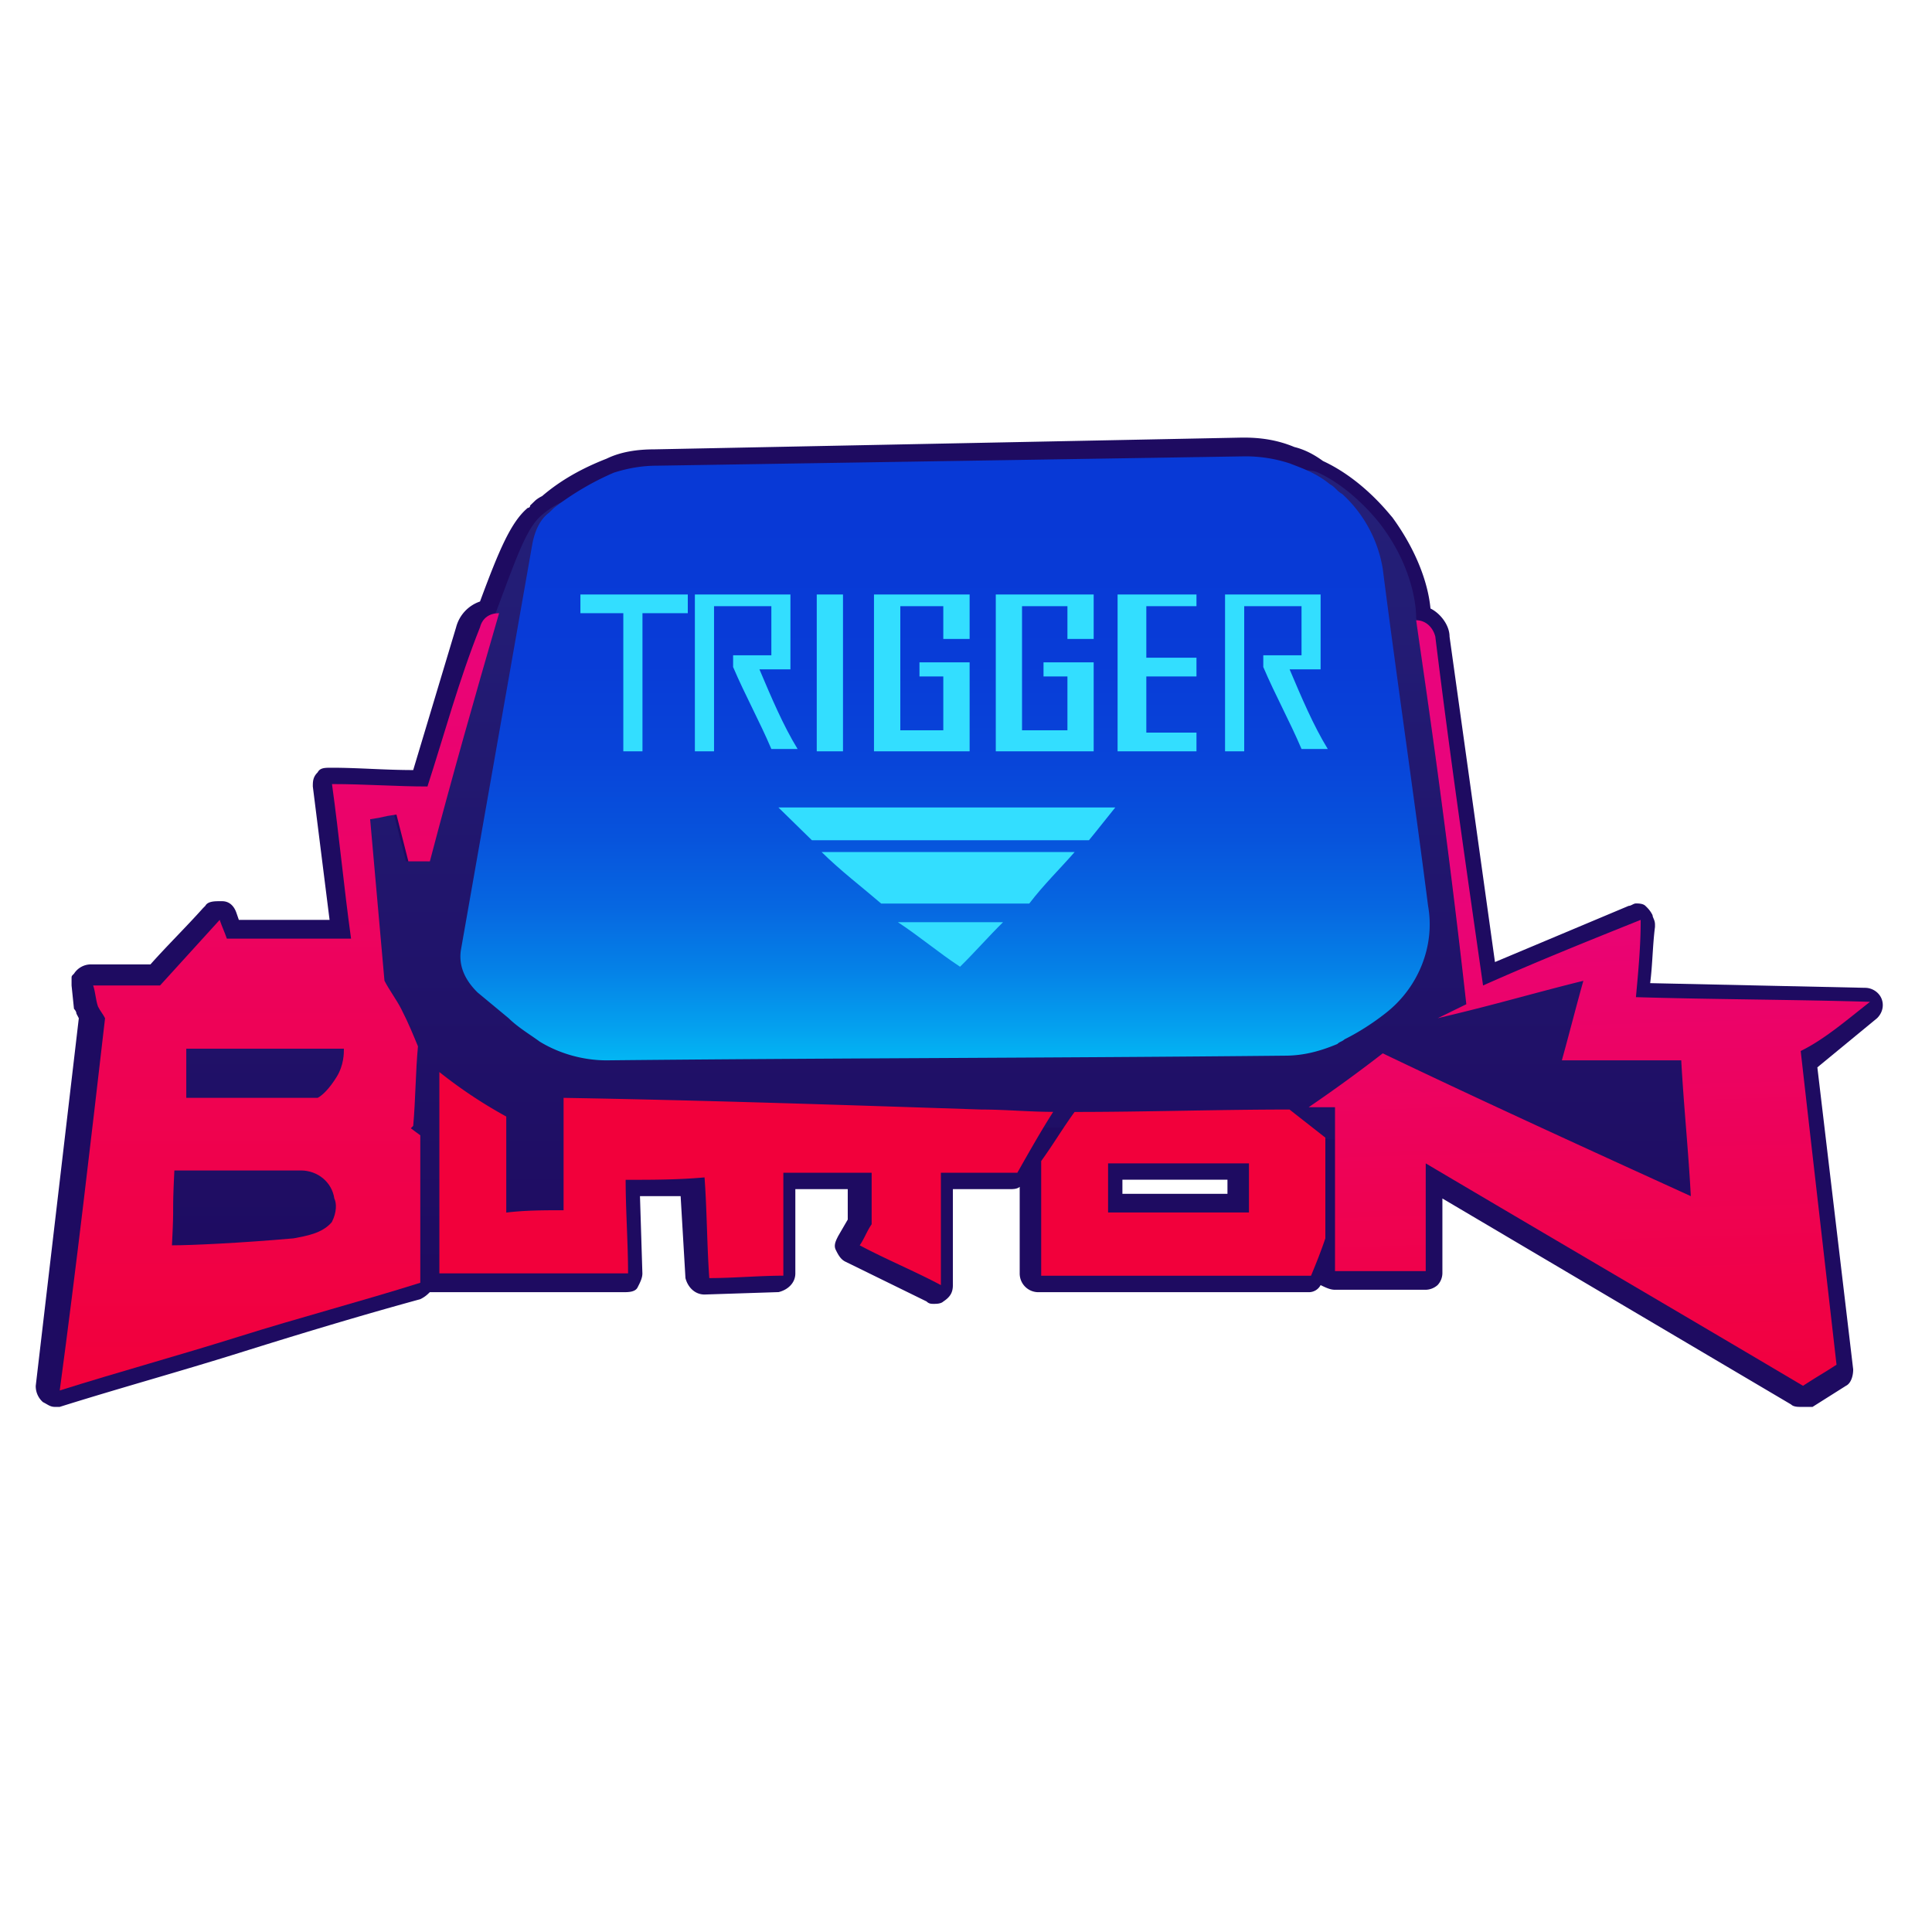
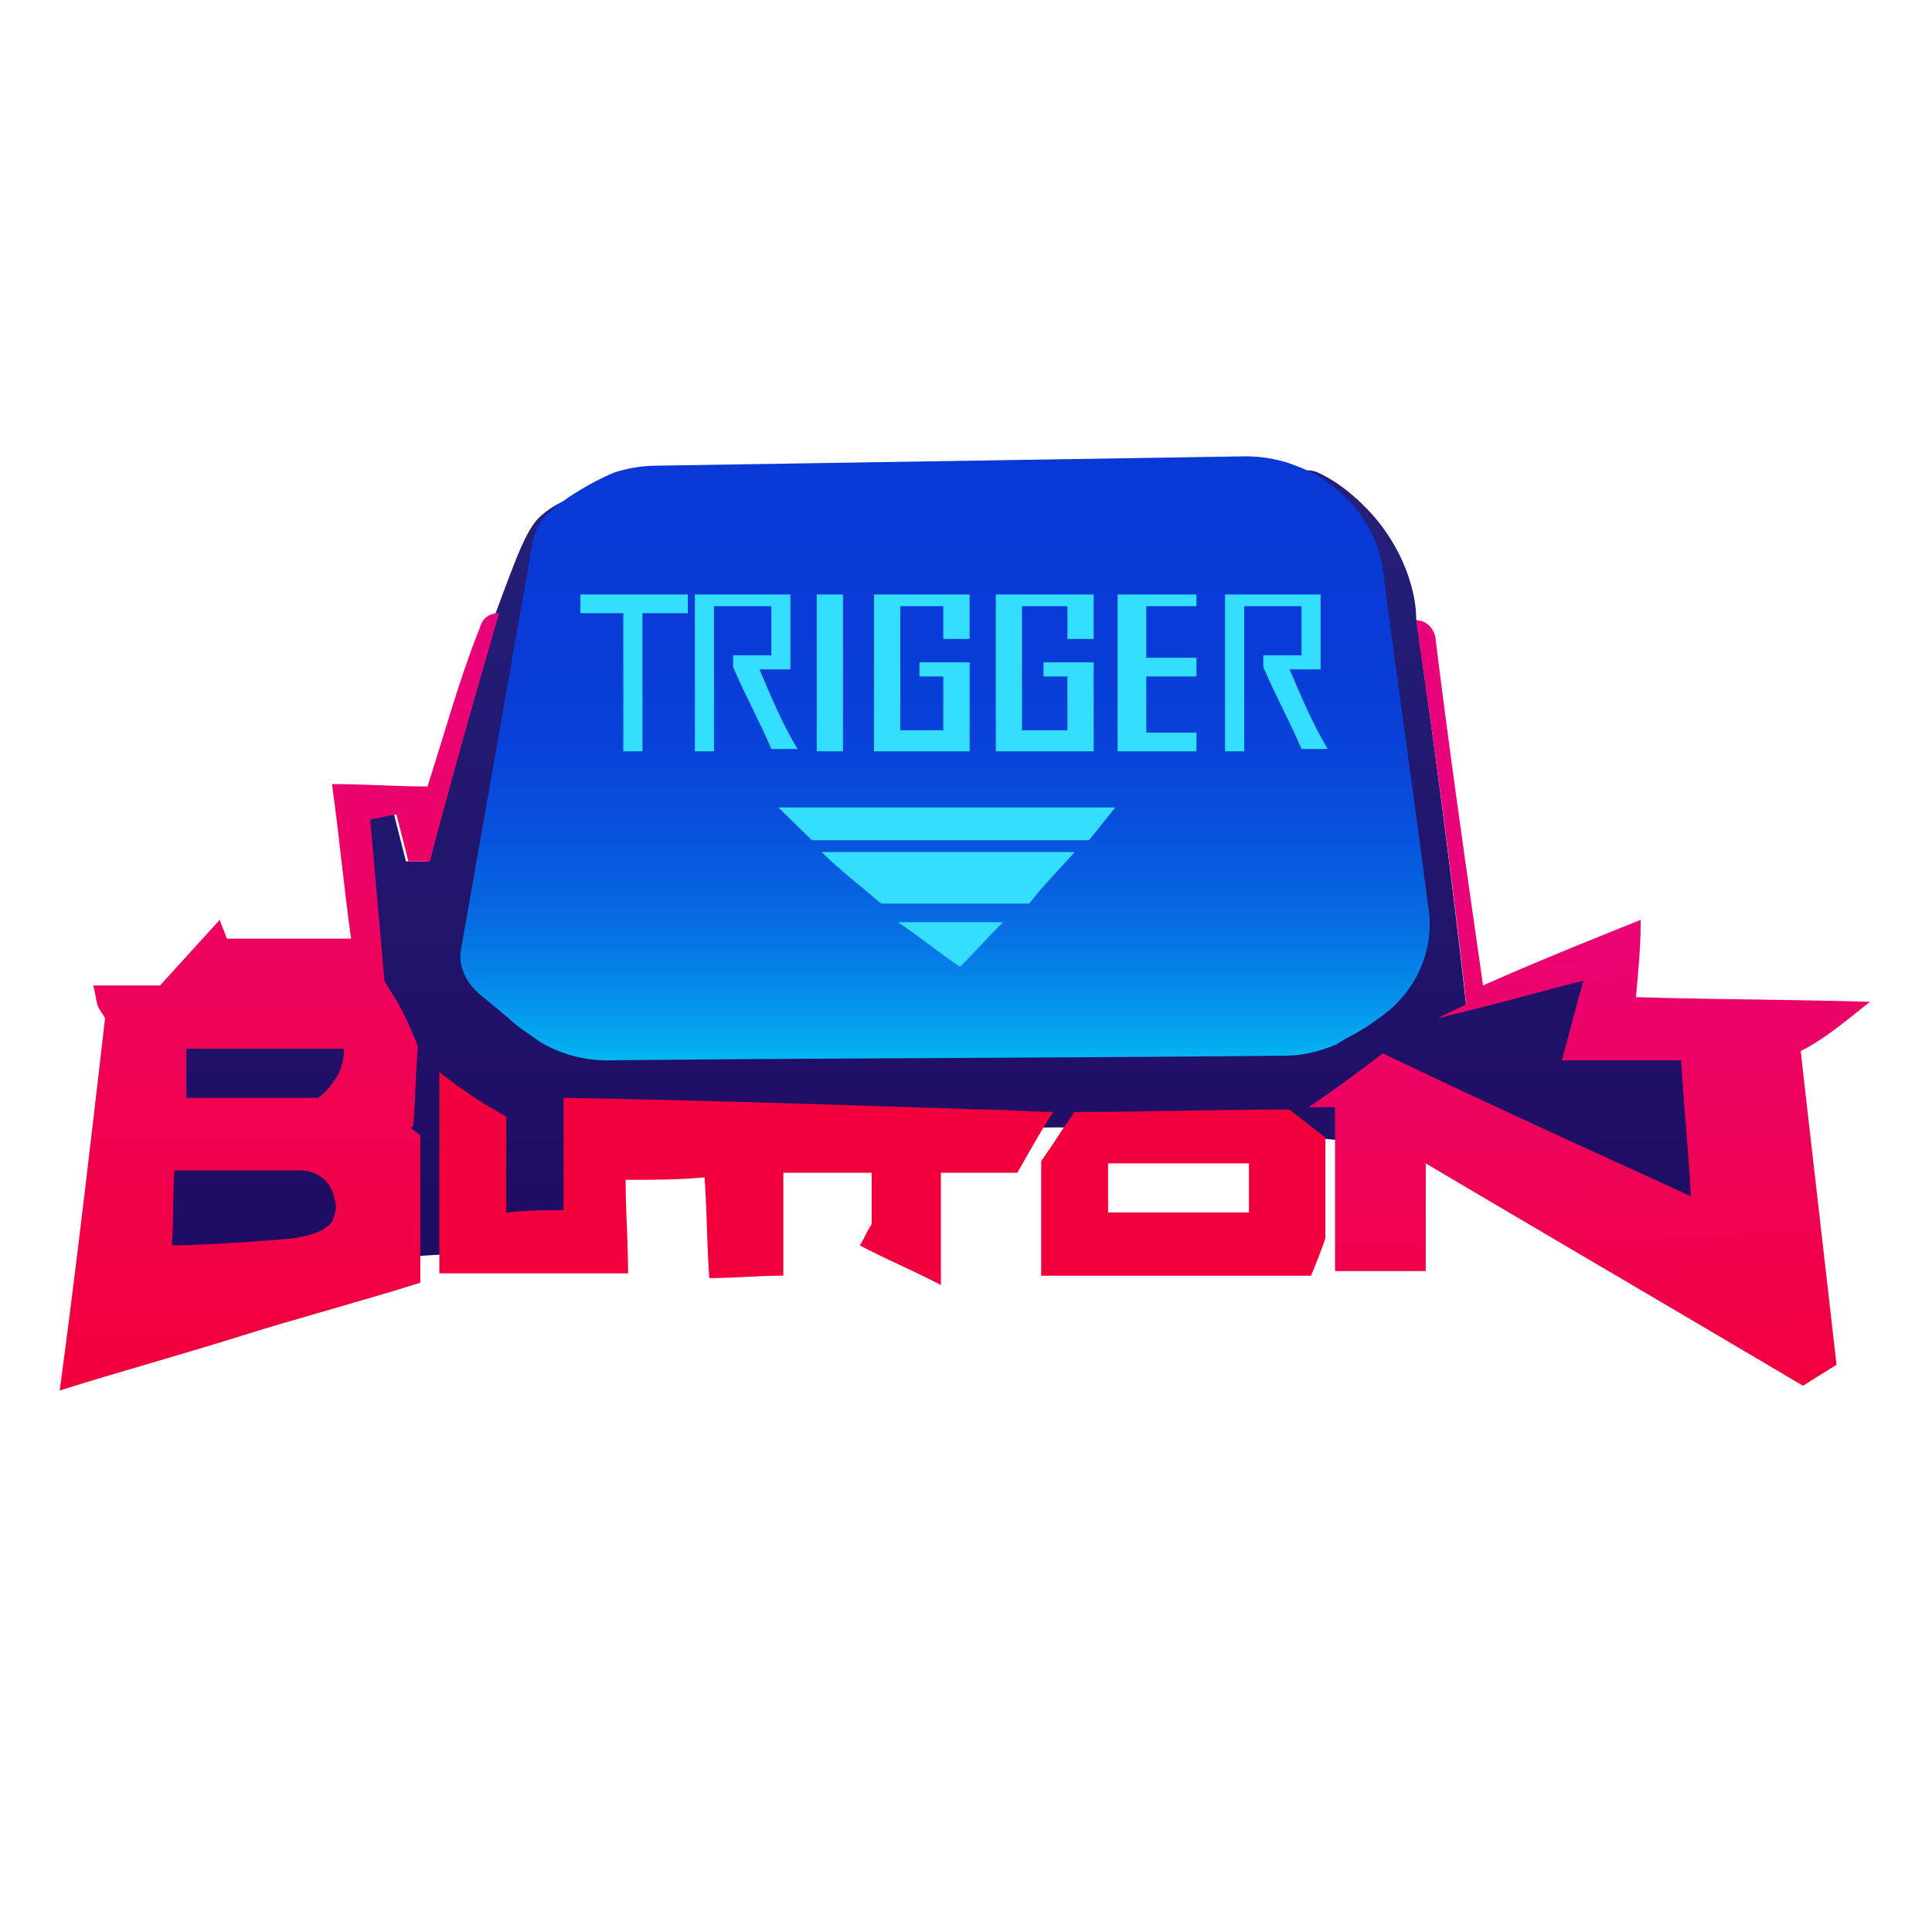
<svg xmlns="http://www.w3.org/2000/svg" width="24" height="24" fill="none">
  <g clip-path="url(#a)">
-     <path d="M22.368 17.477c-.03 0-.089 0-.118-.03l-4.332-2.559v.93a.22.22 0 0 1-.06.146.229.229 0 0 1-.147.058h-1.128c-.06 0-.118-.029-.178-.058a.164.164 0 0 1-.148.088h-3.352a.232.232 0 0 1-.238-.233v-1.076c-.03.029-.089.029-.118.029h-.712v1.192c0 .088-.03.146-.119.204-.03.029-.089.029-.119.029s-.059 0-.089-.03l-1.008-.494c-.06-.029-.09-.087-.119-.145-.03-.058 0-.116.03-.175l.118-.203v-.378H9.88v1.047c0 .116-.09.203-.208.232l-.92.03c-.118 0-.207-.088-.237-.204l-.06-1.018H7.95l.03.96c0 .058-.03.116-.06.174-.029.059-.118.059-.177.059H5.339c-.029.029-.059.058-.118.087-.742.203-1.513.436-2.255.669-.741.232-1.483.436-2.225.669H.682c-.06 0-.089-.03-.148-.059a.262.262 0 0 1-.09-.203l.535-4.566-.03-.058c0-.03-.03-.059-.03-.059l-.03-.29v-.088c0-.029 0-.029.03-.058a.25.25 0 0 1 .208-.116h.742c.207-.233.445-.466.652-.698l.03-.03c.03-.057.119-.057.178-.057h.03c.089 0 .148.058.178.145l.03.087h1.127L3.886 9.77c0-.059 0-.117.06-.175.03-.058.088-.058.177-.058.327 0 .653.029 1.01.029l.533-1.774a.46.46 0 0 1 .297-.32c.237-.64.385-.989.593-1.163 0 0 .03 0 .03-.03l.06-.058s.029-.029.088-.058c.237-.203.504-.349.801-.465.178-.087.386-.116.593-.116l7.298-.146h.03c.208 0 .415.03.623.117.119.029.237.087.356.174.504.233.83.669.86.698.297.407.445.814.475 1.134.119.058.237.204.237.35l.564 4.042 1.661-.698c.03 0 .06-.03.09-.03.029 0 .088 0 .118.03.03.029.06.058.089.116 0 .03.03.058.03.117v.028c-.03.233-.03.466-.06.699l2.67.058c.09 0 .178.058.208.145s0 .175-.06.233l-.741.61.445 3.752c0 .087-.03.175-.09.204l-.415.262h-.148zm-7.12-2.647v-.175h-1.305v.175h1.305z" fill="#1E0B61" />
    <path d="M21.093 14.888c-1.573-.378-3.442-.669-5.548-.814a36.024 36.024 0 0 0-8.069.407c.03.058.148.29.089.553-.06.232-.208.378-.237.436l-5.637.349c-.03-1.076-.06-2.152-.089-3.258V12.3l3.145-.088c-.06-.668-.119-1.366-.178-2.035.207-.03.118-.03.326-.058l.148.581h.267c.119-.756.386-1.861.89-3.199.238-.64.356-.96.534-1.105 1.187-1.018 3.204 1.338 5.845.756 1.453-.32 3.322-1.512 3.797-1.28.445.204.771.64.771.64.356.466.445.931.445 1.164.09.64.356 2.443.623 4.827.534-.174 1.098-.349 1.632-.552-.06.349-.149.698-.208 1.047v.058c.475 0 .92 0 1.394.029 0 .64.03 1.221.06 1.803z" fill="url(#b)" />
    <path d="M8.158 5.785c-.178 0-.356.03-.534.087a3.497 3.497 0 0 0-.742.437l-.059.058c-.119.087-.178.233-.208.378l-.89 5.06c-.03.204.06.379.208.524l.386.32c.118.116.267.203.385.29.238.146.534.233.831.233 2.818-.029 5.607-.029 8.425-.058.238 0 .445-.058.653-.145.03-.03.06-.03.089-.058.178-.088.356-.204.504-.32.416-.32.623-.844.534-1.338-.178-1.396-.385-2.792-.563-4.188a1.614 1.614 0 0 0-.505-.93c-.06-.03-.089-.088-.148-.117-.178-.146-.356-.204-.504-.262a1.76 1.76 0 0 0-.564-.087l-7.298.116z" fill="url(#c)" />
    <path d="M5.458 13.318v2.5h2.344c0-.377-.03-.784-.03-1.162.327 0 .653 0 .98-.03.03.408.03.844.059 1.251.296 0 .623-.03.92-.03v-1.279h1.097v.64c-.06.087-.089.175-.148.262.326.174.682.32 1.008.494v-1.396h.95c.148-.261.296-.523.445-.756-.297 0-.594-.029-.89-.029-1.75-.058-3.471-.116-5.192-.145v1.396c-.237 0-.475 0-.712.029V13.87a5.818 5.818 0 0 1-.83-.552zM16.464 14.132l-.445-.349c-.89 0-1.78.03-2.67.03-.148.203-.267.406-.415.61v1.425h3.352c.06-.146.119-.29.178-.465v-1.251zm-.949.93h-1.75v-.61h1.75v.61z" fill="#F2003B" />
    <path d="M5.31 9.77c-.385 0-.771-.03-1.186-.03.089.64.148 1.28.237 1.92H2.818c-.03-.087-.059-.145-.089-.233l-.741.815h-.831c.03.087.03.174.06.261.029.059.059.088.088.146-.178 1.541-.356 3.083-.563 4.624.741-.233 1.483-.436 2.225-.669.741-.233 1.513-.436 2.254-.669v-1.832l-.118-.087.03-.03c.029-.32.029-.668.059-.988-.06-.146-.119-.291-.208-.465-.06-.117-.148-.233-.208-.35l-.178-2.006c.208-.03.119-.03.327-.058l.148.581h.267c.267-1.018.564-2.065.86-3.083-.118 0-.207.059-.237.175-.267.669-.445 1.338-.653 1.978zm-1.186 5.409c-.119.145-.327.175-.475.204-.653.058-1.276.087-1.513.087.03-.582 0-.32.03-.93h1.572c.208 0 .386.145.415.348.03.058.03.175-.03.291zm.059-1.803c-.089.145-.178.232-.237.262H2.314v-.611h1.958c0 .058 0 .203-.089.349z" fill="url(#d)" />
    <path d="M23.229 12.445c-.98-.029-1.928-.029-2.907-.058.03-.32.059-.64.059-.93v-.03c-.653.262-1.305.524-1.958.815-.208-1.455-.415-2.88-.593-4.334-.03-.116-.119-.203-.238-.203.09.64.356 2.384.623 4.77l-.356.174.356-.087c.475-.117.98-.262 1.454-.378-.09.32-.178.668-.267.988h1.483c.03.553.09 1.134.119 1.687-1.276-.582-2.551-1.163-3.827-1.774a18.32 18.32 0 0 1-.92.669h.327v2.036h1.127v-1.338c1.572.93 3.115 1.832 4.687 2.763.178-.117.238-.146.416-.262-.149-1.309-.297-2.588-.445-3.897.296-.145.563-.378.86-.61z" fill="url(#e)" />
-     <path d="M8.543 7.385H7.21v.232h.533v1.716h.238V7.617h.563v-.232zM9.434 8.315h.385v-.93H8.632v1.948h.238V7.53h.712v.61h-.475v.146c.149.35.327.67.475 1.018h.326c-.178-.29-.326-.64-.474-.989zM16.02 8.315h.385v-.93h-1.187v1.948h.238V7.53h.712v.61h-.475v.146c.149.35.327.67.475 1.018h.326c-.178-.29-.326-.64-.474-.989zM10.472 7.385h-.326v1.948h.326V7.385zM11.184 7.385H10.857v1.948h1.188V8.228h-.623v.175h.296v.669h-.534V7.53h.534v.407h.327v-.552h-.86zM12.697 7.385H12.37v1.948h1.216V8.228h-.623v.175h.297v.669h-.564V7.53h.564v.407h.326v-.552h-.89zM14.863 7.53v-.145h-.98v1.948h.98v-.232h-.623v-.698h.623V8.17h-.623v-.64h.623zM9.67 10.031l.416.407h3.441c.12-.145.208-.261.327-.407H9.67zM10.205 10.584h3.145c-.178.204-.386.407-.564.64h-1.84c-.237-.204-.504-.407-.74-.64zM11.154 11.456h1.306c-.178.175-.356.379-.534.553-.267-.175-.505-.378-.772-.553z" fill="#33DEFF" />
+     <path d="M8.543 7.385H7.21v.232h.533v1.716h.238V7.617h.563v-.232zM9.434 8.315h.385v-.93H8.632v1.948h.238V7.53h.712v.61h-.475v.146c.149.35.327.67.475 1.018h.326c-.178-.29-.326-.64-.474-.989zM16.02 8.315h.385v-.93h-1.187v1.948h.238V7.53h.712v.61h-.475v.146c.149.35.327.67.475 1.018h.326c-.178-.29-.326-.64-.474-.989zM10.472 7.385h-.326v1.948h.326V7.385M11.184 7.385H10.857v1.948h1.188V8.228h-.623v.175h.296v.669h-.534V7.53h.534v.407h.327v-.552h-.86zM12.697 7.385H12.37v1.948h1.216V8.228h-.623v.175h.297v.669h-.564V7.53h.564v.407h.326v-.552h-.89zM14.863 7.53v-.145h-.98v1.948h.98v-.232h-.623v-.698h.623V8.17h-.623v-.64h.623zM9.67 10.031l.416.407h3.441c.12-.145.208-.261.327-.407H9.67zM10.205 10.584h3.145c-.178.204-.386.407-.564.64h-1.84c-.237-.204-.504-.407-.74-.64zM11.154 11.456h1.306c-.178.175-.356.379-.534.553-.267-.175-.505-.378-.772-.553z" fill="#33DEFF" />
  </g>
  <defs>
    <linearGradient id="b" x1="11.349" y1="5.889" x2="11.349" y2="15.82" gradientUnits="userSpaceOnUse">
      <stop stop-color="#242079" />
      <stop offset="1" stop-color="#1E0B61" />
    </linearGradient>
    <linearGradient id="c" x1="11.727" y1="6.367" x2="11.727" y2="13.864" gradientUnits="userSpaceOnUse">
      <stop stop-color="#0839D6" />
      <stop offset=".25" stop-color="#083CD7" />
      <stop offset=".406" stop-color="#0844D9" />
      <stop offset=".537" stop-color="#0753DC" />
      <stop offset=".653" stop-color="#0667E1" />
      <stop offset=".76" stop-color="#0582E7" />
      <stop offset=".86" stop-color="#04A3EF" />
      <stop offset=".952" stop-color="#02C9F8" />
      <stop offset="1" stop-color="#01E0FD" />
    </linearGradient>
    <linearGradient id="d" x1="3.441" y1="17.25" x2="3.441" y2="7.639" gradientUnits="userSpaceOnUse">
      <stop stop-color="#F2003B" />
      <stop offset=".428" stop-color="#EE0254" />
      <stop offset="1" stop-color="#E9047C" />
    </linearGradient>
    <linearGradient id="e" x1="19.89" y1="17.579" x2="19.687" y2="10.789" gradientUnits="userSpaceOnUse">
      <stop stop-color="#F2003B" />
      <stop offset=".428" stop-color="#EE0254" />
      <stop offset="1" stop-color="#E9047C" />
    </linearGradient>
    <clipPath id="a">
      <path fill="#fff" transform="translate(0 5)" d="M0 0h24v13H0z" />
    </clipPath>
  </defs>
</svg>